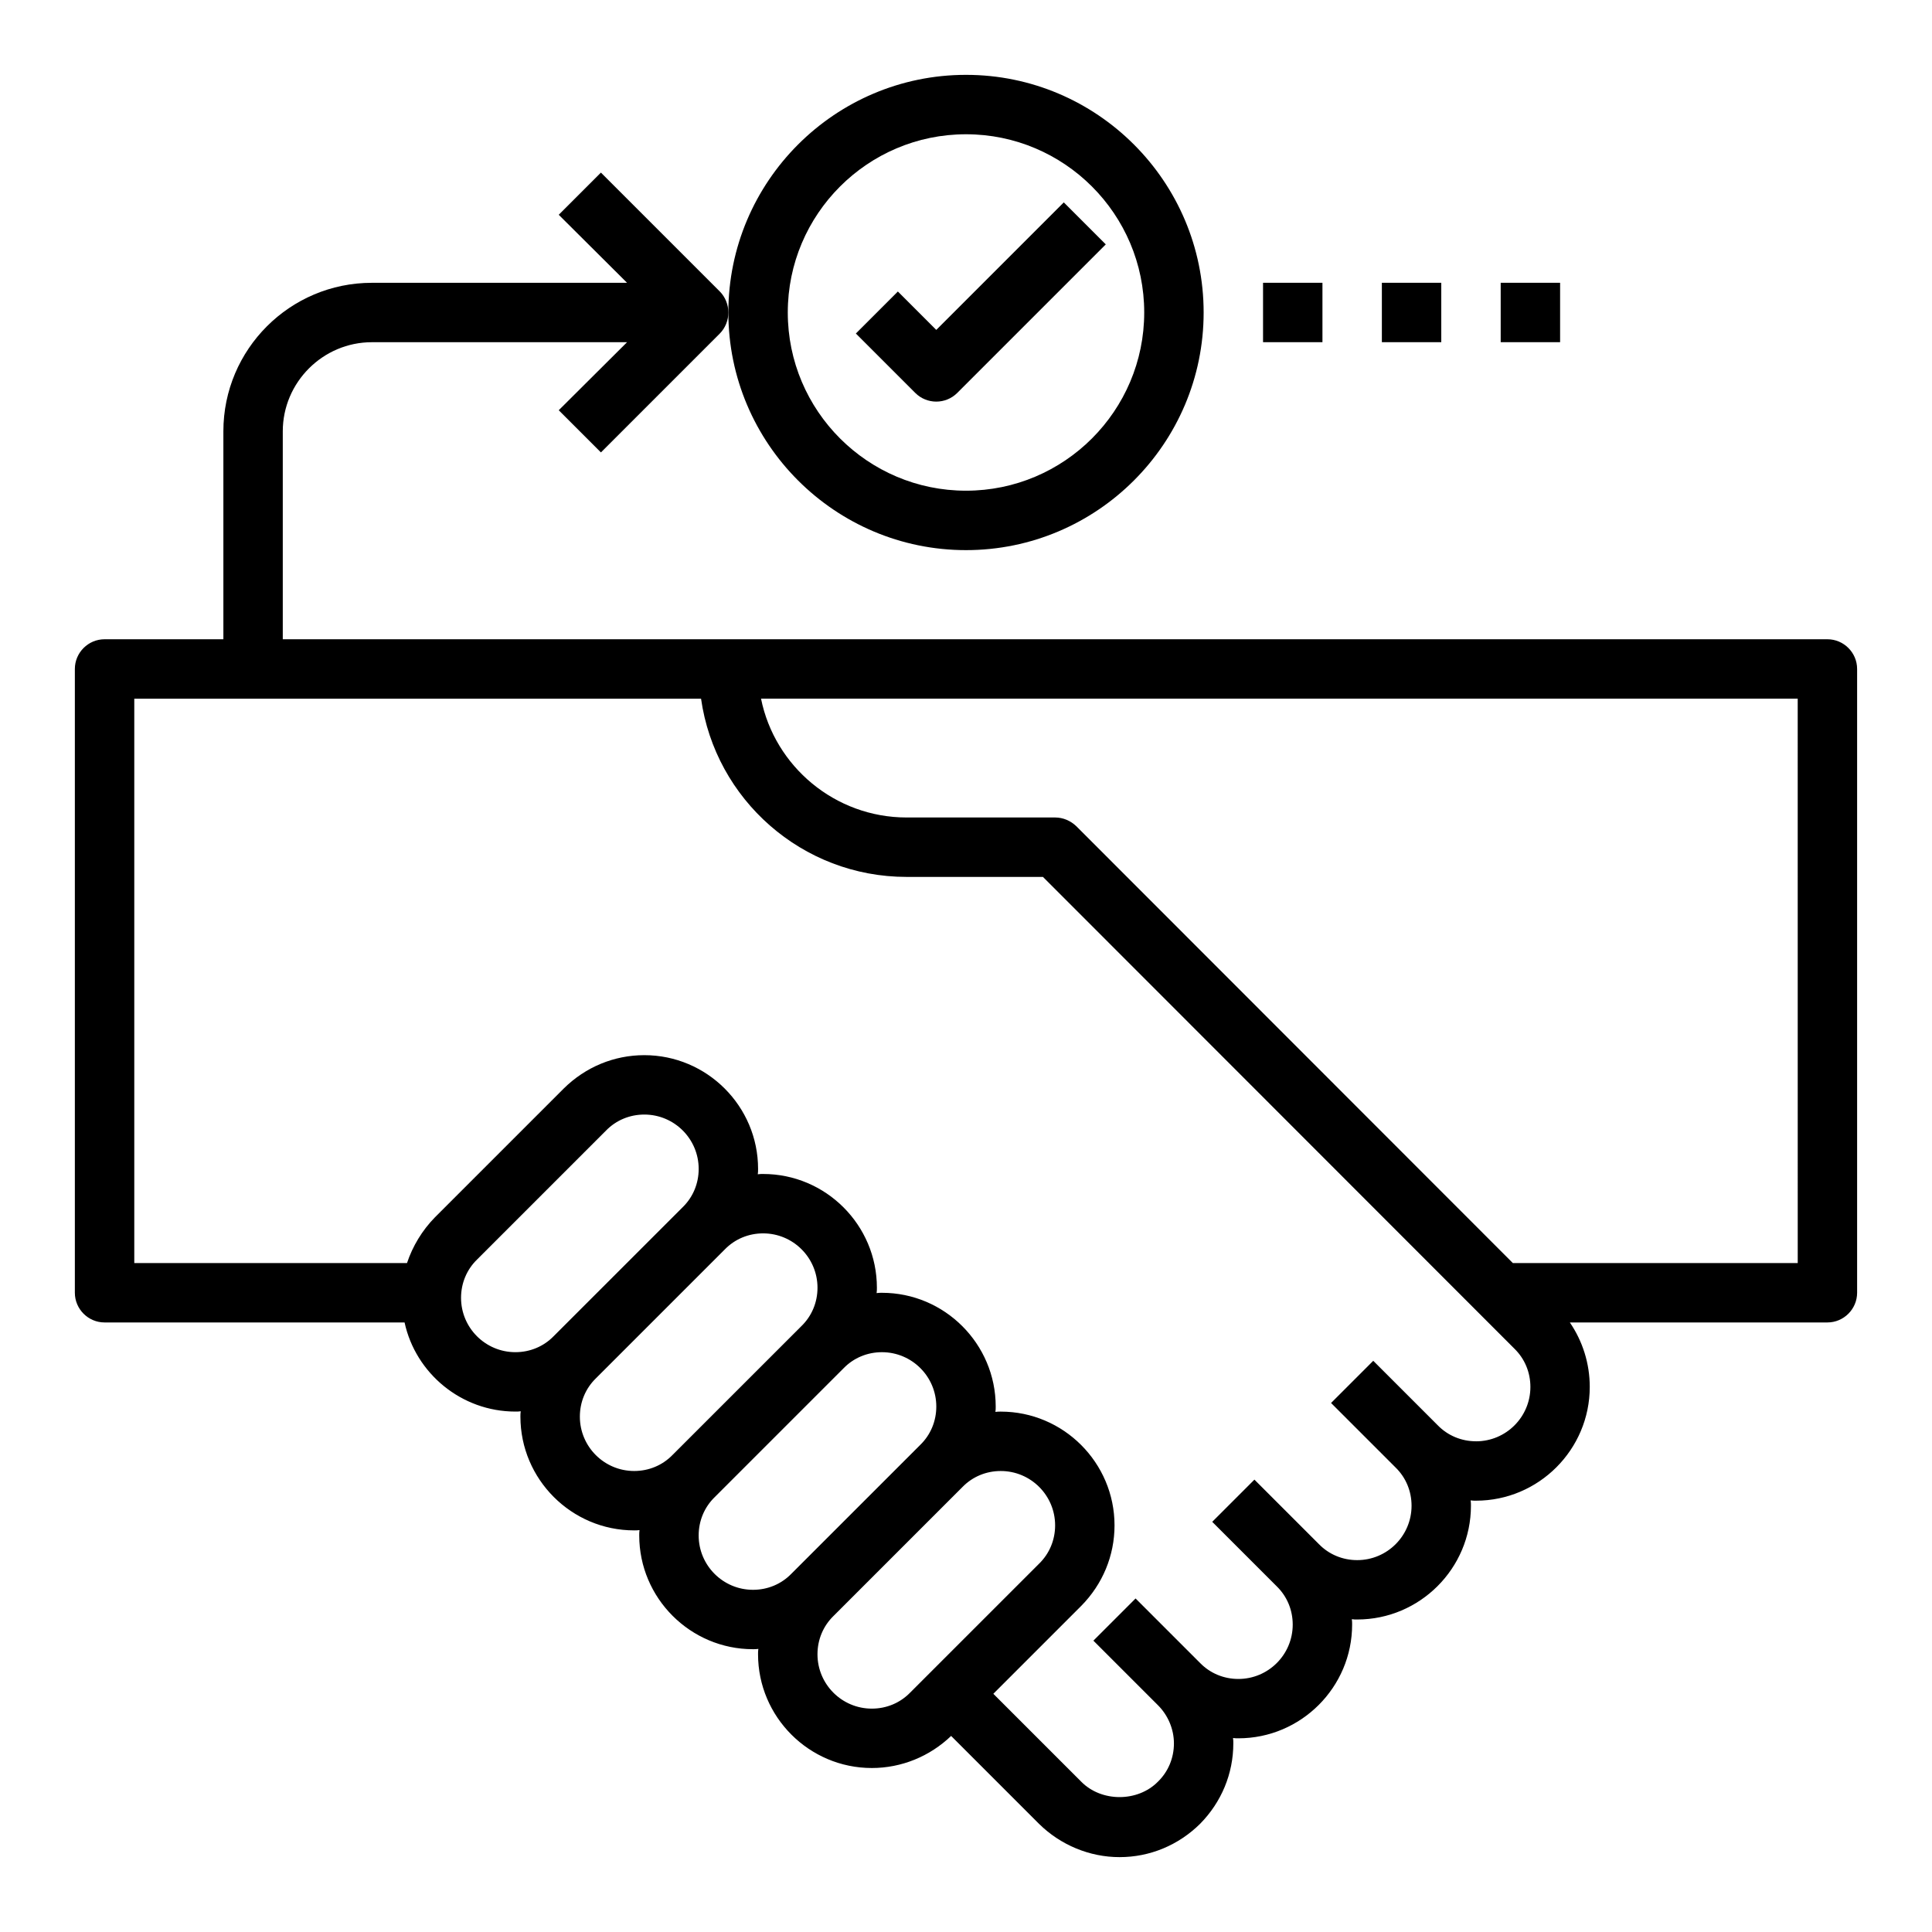
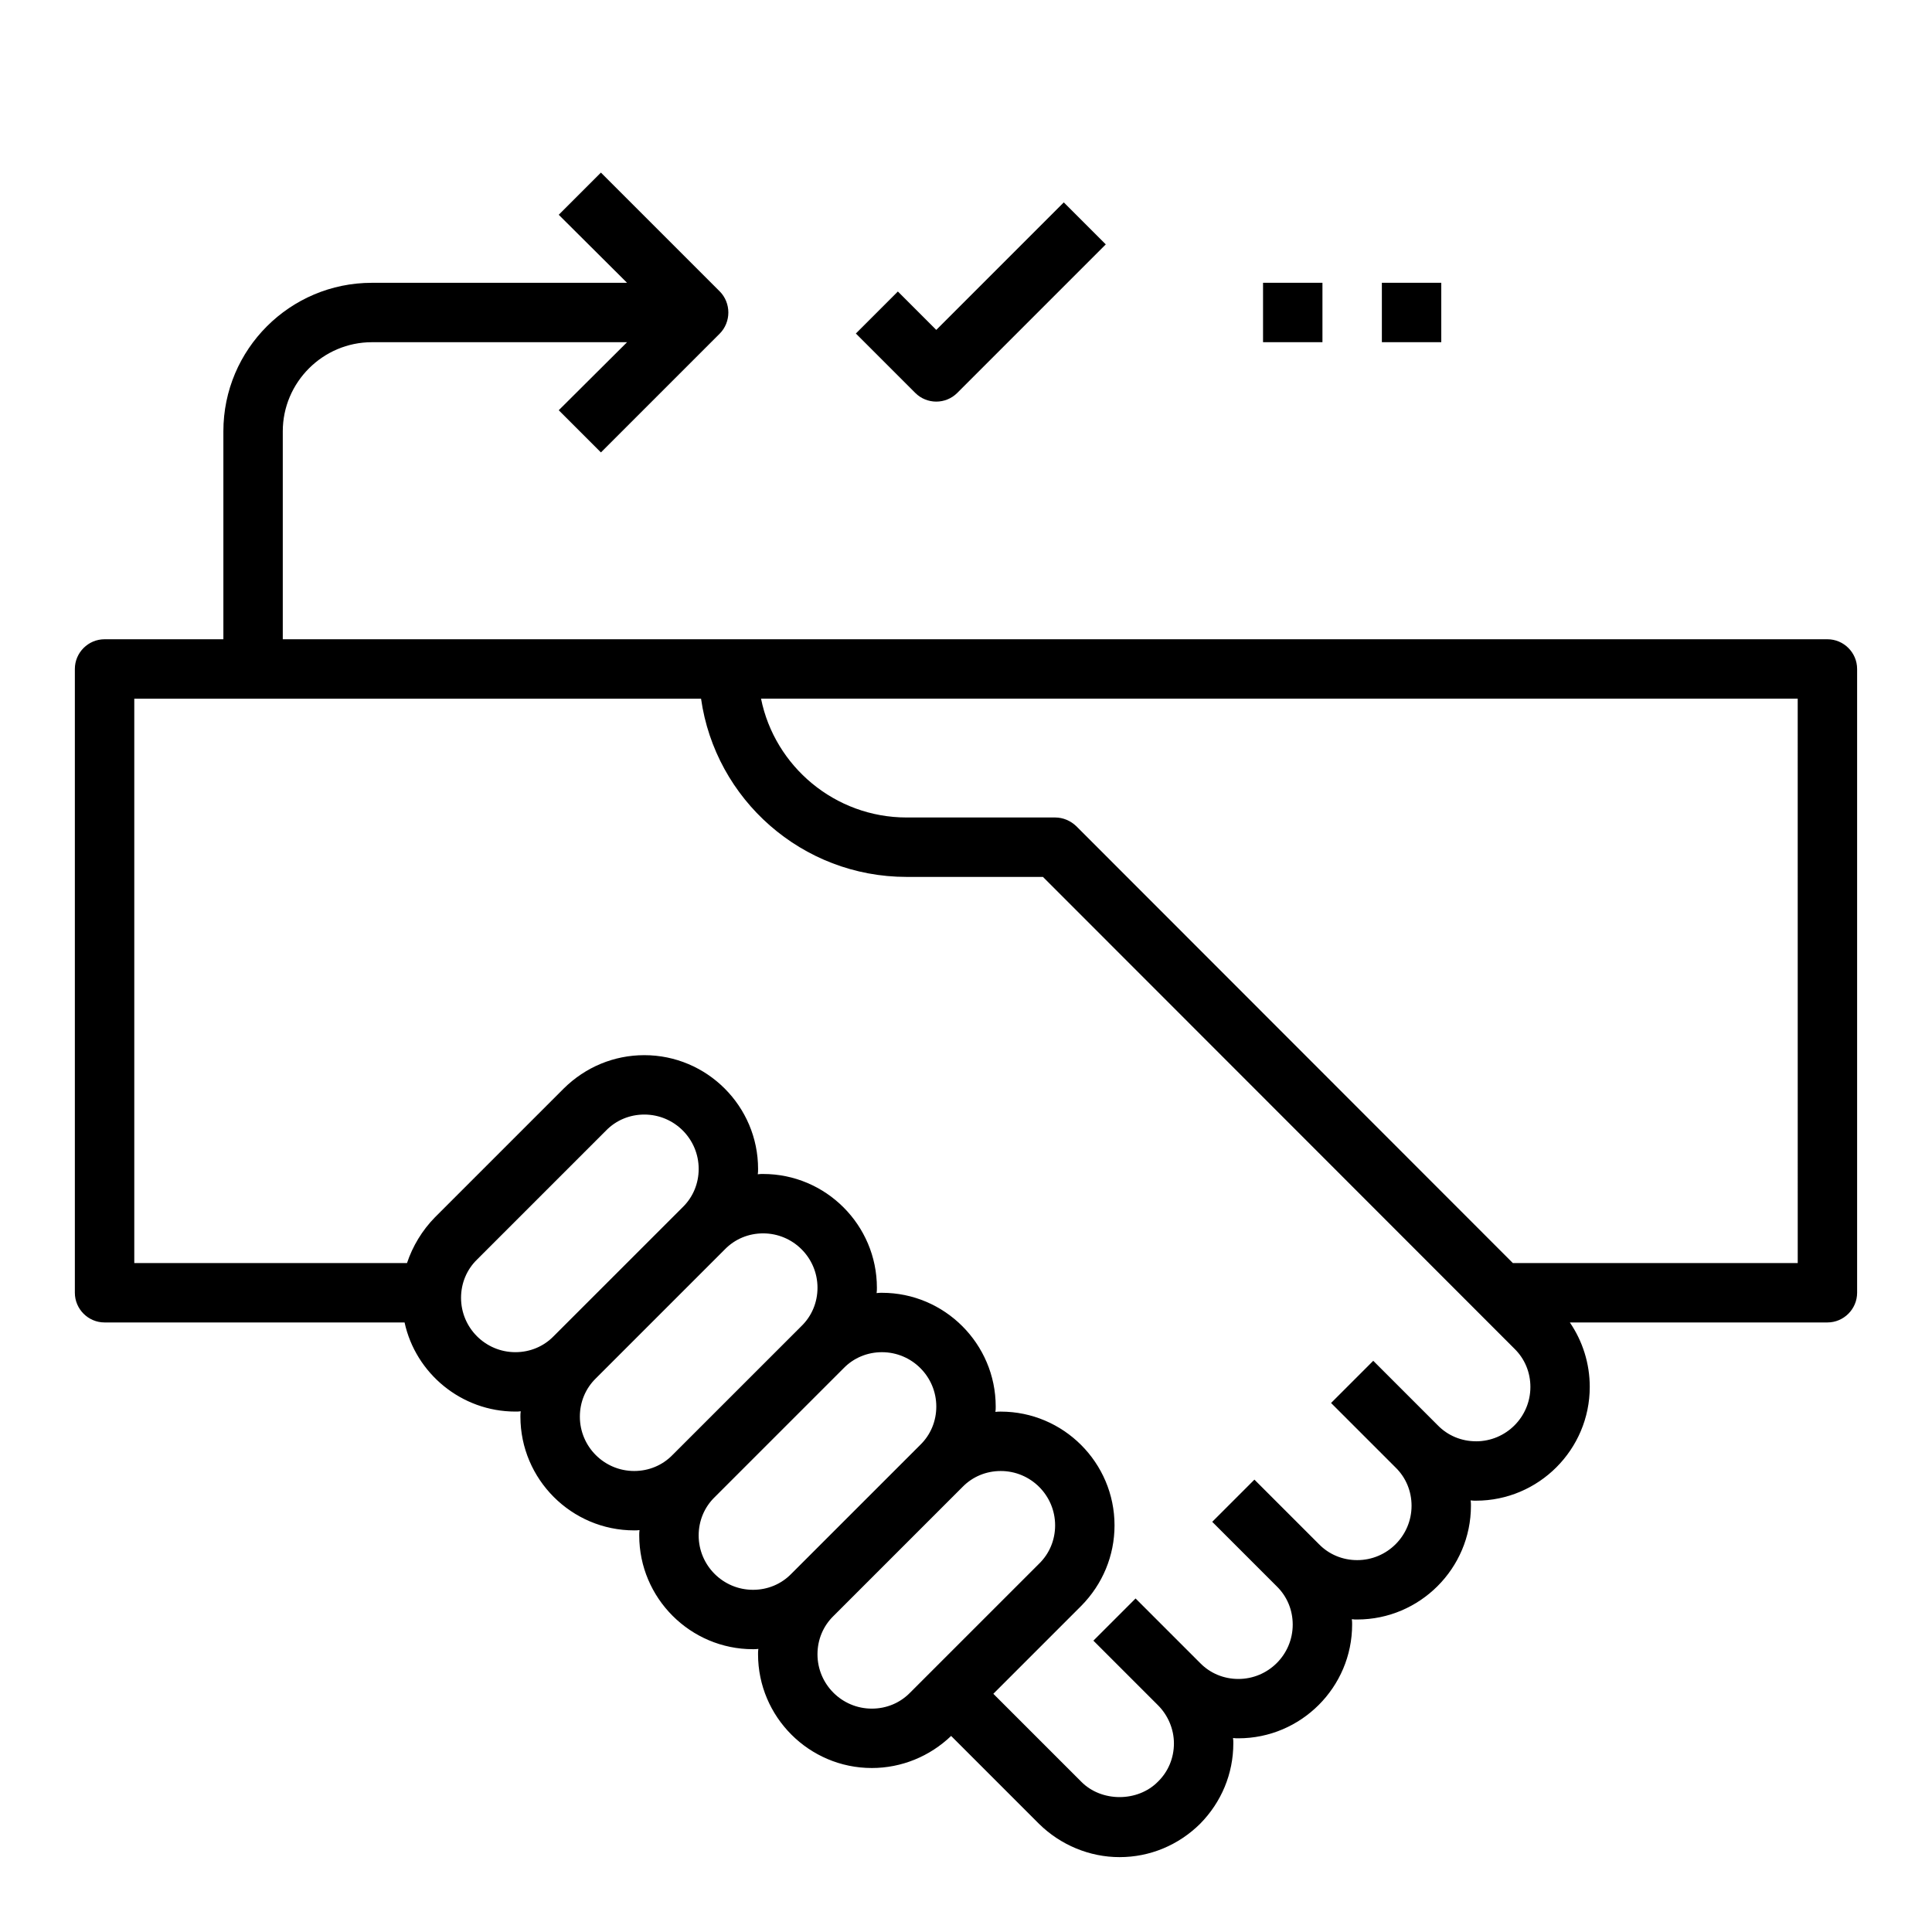
<svg xmlns="http://www.w3.org/2000/svg" fill="#000000" width="800px" height="800px" version="1.1" viewBox="144 144 512 512">
  <g>
-     <path d="m400 289.79c-34.723 0-62.977-28.254-62.977-62.977s28.254-62.977 62.977-62.977 62.977 28.254 62.977 62.977c0 34.727-28.254 62.977-62.977 62.977zm0-110.21c-26.047 0-47.23 21.184-47.23 47.23s21.184 47.23 47.23 47.23 47.23-21.184 47.23-47.23-21.184-47.23-47.23-47.23z" />
    <path d="m392.12 250.43c-2.016 0-4.031-0.77-5.566-2.305l-15.742-15.742 11.133-11.133 10.176 10.176 33.793-33.793 11.133 11.133-39.359 39.359c-1.535 1.535-3.551 2.305-5.566 2.305z" />
    <path d="m628.29 313.41h-409.35v-55.105c0-12.988 10.629-23.617 23.617-23.617h67.621l-18.105 18.027 11.18 11.18 31.488-31.488c1.492-1.496 2.281-3.543 2.281-5.59s-0.789-4.094-2.281-5.59l-31.488-31.488-11.18 11.18 18.105 18.027h-67.621c-21.727 0-39.359 17.633-39.359 39.359v55.105h-31.488c-4.328 0-7.871 3.543-7.871 7.871v165.31c0 4.328 3.543 7.871 7.871 7.871h79.508c2.914 13.461 15.035 23.617 29.363 23.617 0.473 0 0.945 0 1.418-0.078-0.082 0.473-0.082 0.945-0.082 1.418 0 16.609 13.539 30.148 30.148 30.148 0.473 0 0.945 0 1.418-0.078-0.078 0.473-0.078 0.945-0.078 1.418 0 16.609 13.539 30.148 30.148 30.148 0.473 0 0.945 0 1.418-0.078-0.078 0.473-0.078 0.945-0.078 1.418 0 16.609 13.539 30.148 30.148 30.148 7.871 0 15.352-3.07 21.02-8.5l23.301 23.301c5.668 5.59 13.383 8.816 21.332 8.816 8.031 0 15.586-3.148 21.332-8.816 5.672-5.746 8.82-13.305 8.82-21.336 0-0.473 0-0.945-0.078-1.418 0.473 0.082 0.941 0.082 1.414 0.082 16.609 0 30.148-13.539 30.148-30.148 0-0.473 0-0.945-0.078-1.418 0.473 0.078 0.945 0.078 1.418 0.078 16.609 0 30.148-13.539 30.148-30.148 0-0.473 0-0.945-0.078-1.418 0.473 0.078 0.945 0.078 1.418 0.078 16.609 0 30.148-13.539 30.148-30.148 0-6.219-1.891-12.121-5.273-17.082l68.254-0.004c4.328 0 7.871-3.543 7.871-7.871v-165.31c0-4.328-3.543-7.871-7.871-7.871zm-337.55 184.68c-2.676 2.754-6.297 4.25-10.156 4.25-7.949 0.004-14.402-6.453-14.402-14.402 0-3.856 1.496-7.477 4.25-10.156l34.164-34.164c2.676-2.754 6.297-4.25 10.156-4.25 7.949 0 14.406 6.453 14.406 14.406 0 3.856-1.496 7.477-4.25 10.156zm31.488 31.488c-2.676 2.754-6.297 4.25-10.156 4.25-7.949 0.004-14.402-6.453-14.402-14.402 0-3.856 1.496-7.477 4.25-10.156l34.164-34.164c2.676-2.754 6.297-4.25 10.156-4.25 7.949 0 14.406 6.453 14.406 14.406 0 3.856-1.496 7.477-4.25 10.156zm31.488 31.488c-2.676 2.754-6.297 4.25-10.156 4.25-7.949 0.004-14.406-6.453-14.406-14.402 0-3.856 1.496-7.477 4.25-10.156l34.164-34.164c2.676-2.754 6.297-4.25 10.156-4.25 7.949 0 14.406 6.453 14.406 14.406 0 3.856-1.496 7.477-4.25 10.156zm31.488 31.488c-2.676 2.754-6.297 4.25-10.156 4.25-7.949 0.004-14.406-6.453-14.406-14.402 0-3.856 1.496-7.477 4.25-10.156l34.164-34.164c2.676-2.754 6.297-4.25 10.156-4.25 7.949 0 14.406 6.453 14.406 14.406 0 3.856-1.496 7.477-4.25 10.156zm149.96-66.598c-3.856 0-7.477-1.496-10.156-4.25l-17.082-17.082-11.18 11.18 17.082 17.082c2.754 2.676 4.25 6.297 4.25 10.156 0 7.949-6.453 14.406-14.406 14.406-3.856 0-7.477-1.496-10.156-4.25l-17.082-17.082-11.18 11.18 17.082 17.082c2.754 2.676 4.25 6.297 4.25 10.156 0 7.949-6.453 14.406-14.406 14.406-3.856 0-7.477-1.496-10.156-4.25l-17.082-17.082-11.18 11.18 17.082 17.082c2.688 2.668 4.262 6.367 4.262 10.145 0 3.856-1.496 7.477-4.25 10.156-5.352 5.434-14.957 5.434-20.309 0l-23.301-23.301 23.301-23.301c5.668-5.746 8.816-13.305 8.816-21.332 0-16.609-13.539-30.148-30.148-30.148-0.473 0-0.945 0-1.418 0.078 0.078-0.477 0.078-0.945 0.078-1.418 0-16.609-13.539-30.148-30.148-30.148-0.473 0-0.945 0-1.418 0.078 0.078-0.477 0.078-0.945 0.078-1.418 0-16.609-13.539-30.148-30.148-30.148-0.473 0-0.945 0-1.418 0.078 0.078-0.473 0.078-0.945 0.078-1.418 0-16.609-13.539-30.148-30.148-30.148-8.031 0-15.586 3.148-21.332 8.816l-34.164 34.164c-3.387 3.465-5.902 7.637-7.398 12.121h-72.27v-149.57h150.2c3.777 26.688 26.766 47.23 54.473 47.23h36.133l124.93 125.01c2.754 2.676 4.25 6.297 4.25 10.156 0 7.953-6.453 14.406-14.406 14.406zm85.254-47.23h-75.492l-115.72-115.8c-1.496-1.418-3.465-2.285-5.59-2.285h-39.359c-18.973 0-34.953-13.539-38.574-31.488h274.73z" />
    <path d="m478.72 218.94h15.742v15.742h-15.742z" />
    <path d="m510.21 218.94h15.742v15.742h-15.742z" />
-     <path d="m541.7 218.94h15.742v15.742h-15.742z" />
  </g>
</svg>